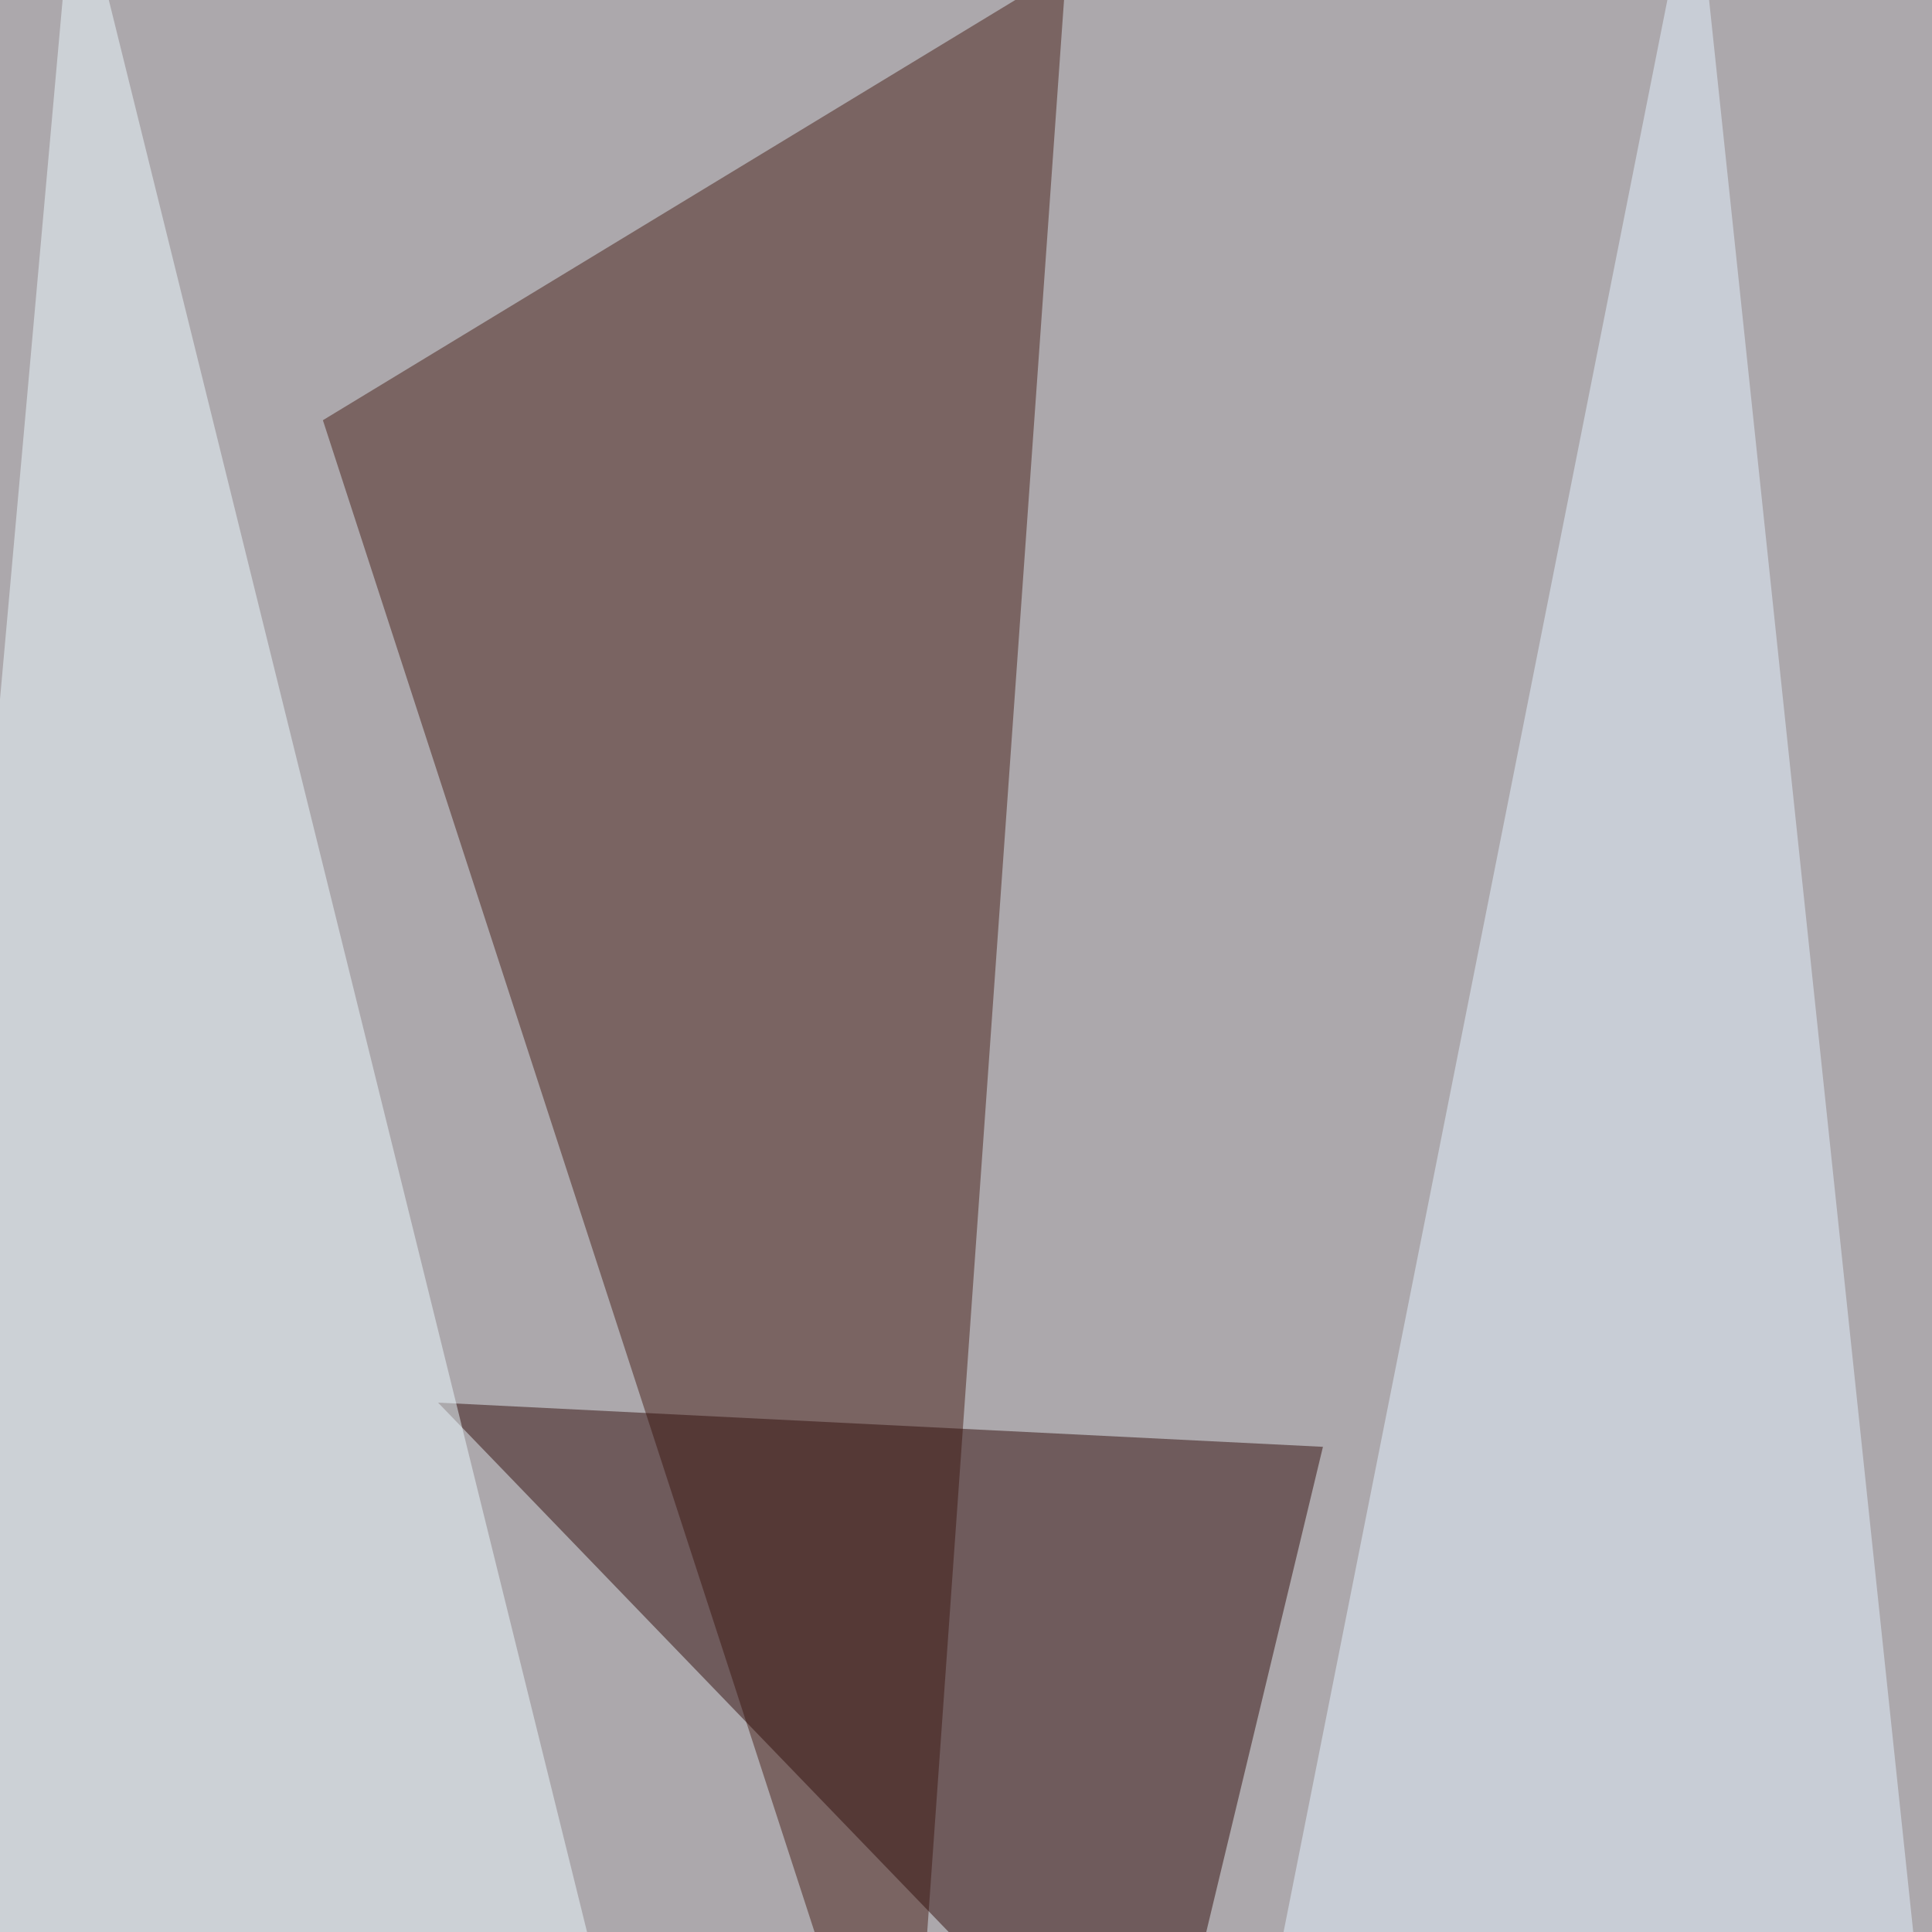
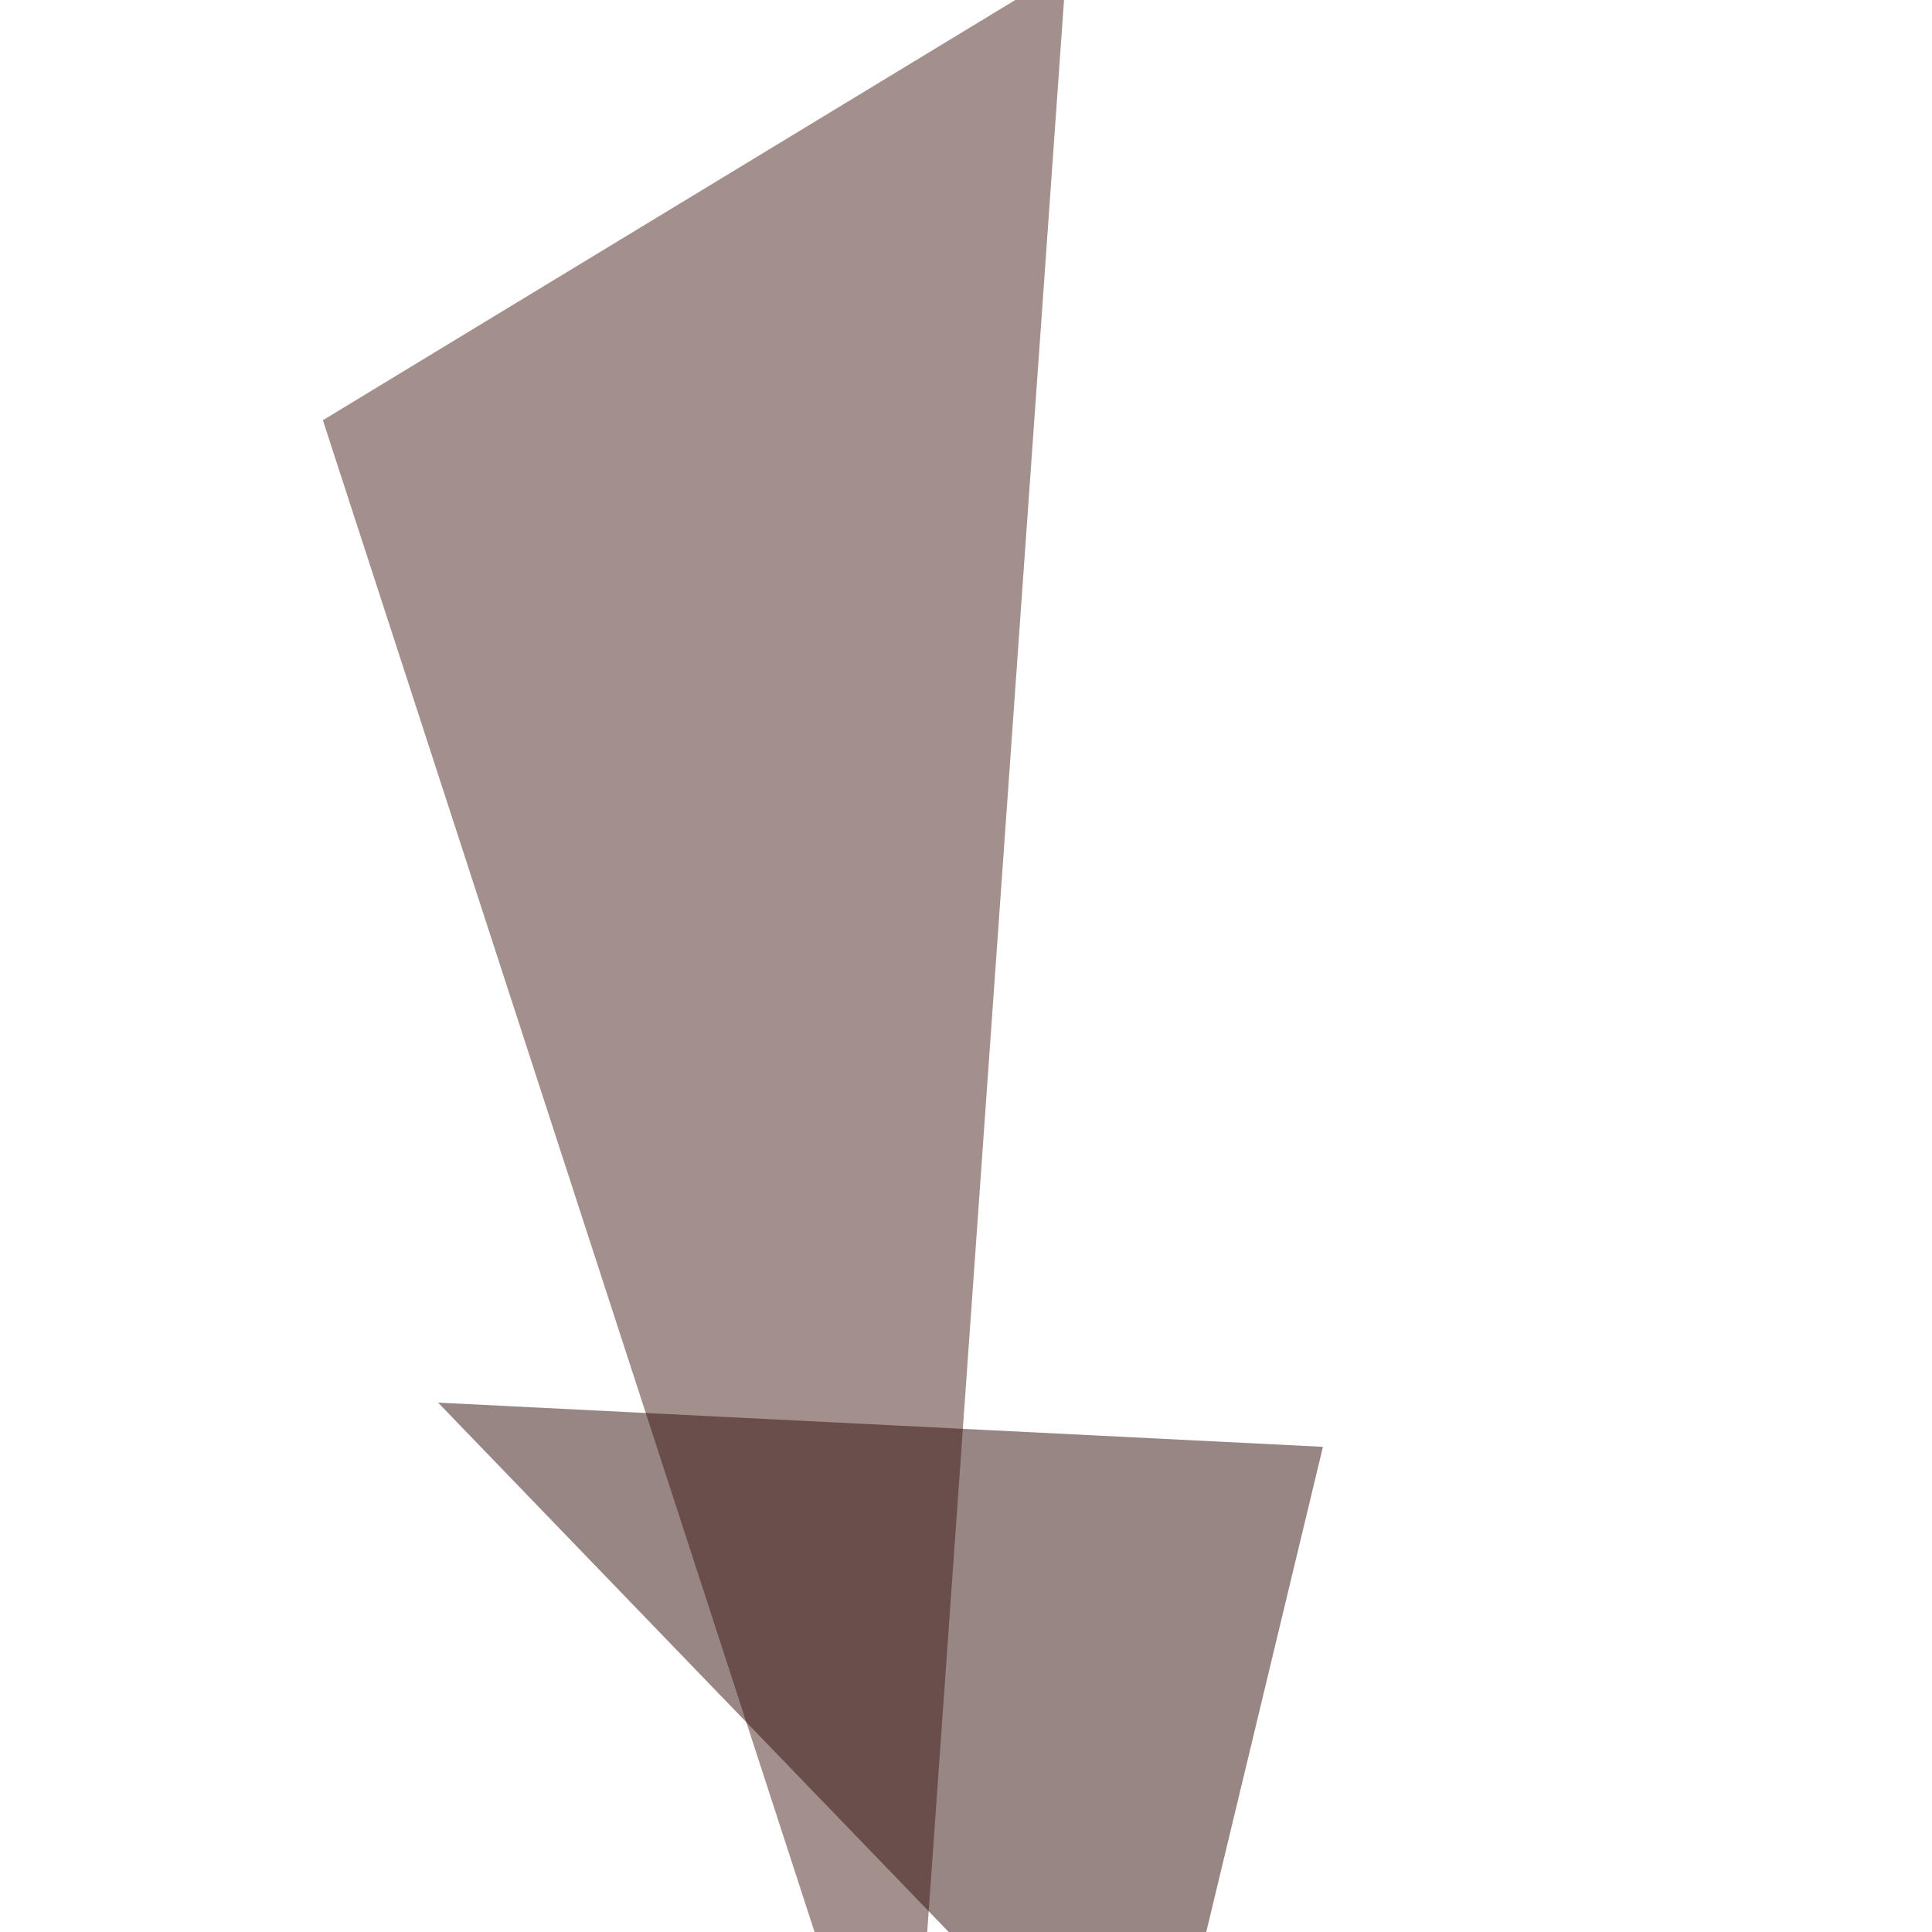
<svg xmlns="http://www.w3.org/2000/svg" width="800" height="800">
  <filter id="a">
    <feGaussianBlur stdDeviation="55" />
  </filter>
-   <rect width="100%" height="100%" fill="#aca8ac" />
  <g filter="url(#a)">
    <g fill-opacity=".5">
      <path fill="#492118" d="M441.5-12.8L133.7 174l241.9 743.8z" />
      <path fill="#330f0c" d="M181.4 580.8l296.8 307.7 69.6-289.4z" />
-       <path fill="#edfbff" d="M291.3 994.8L31-56.8l-87.9 982z" />
-       <path fill="#e4f2ff" d="M804.3 914.2l-311.5 80.6L701.7-56.8z" />
    </g>
  </g>
</svg>